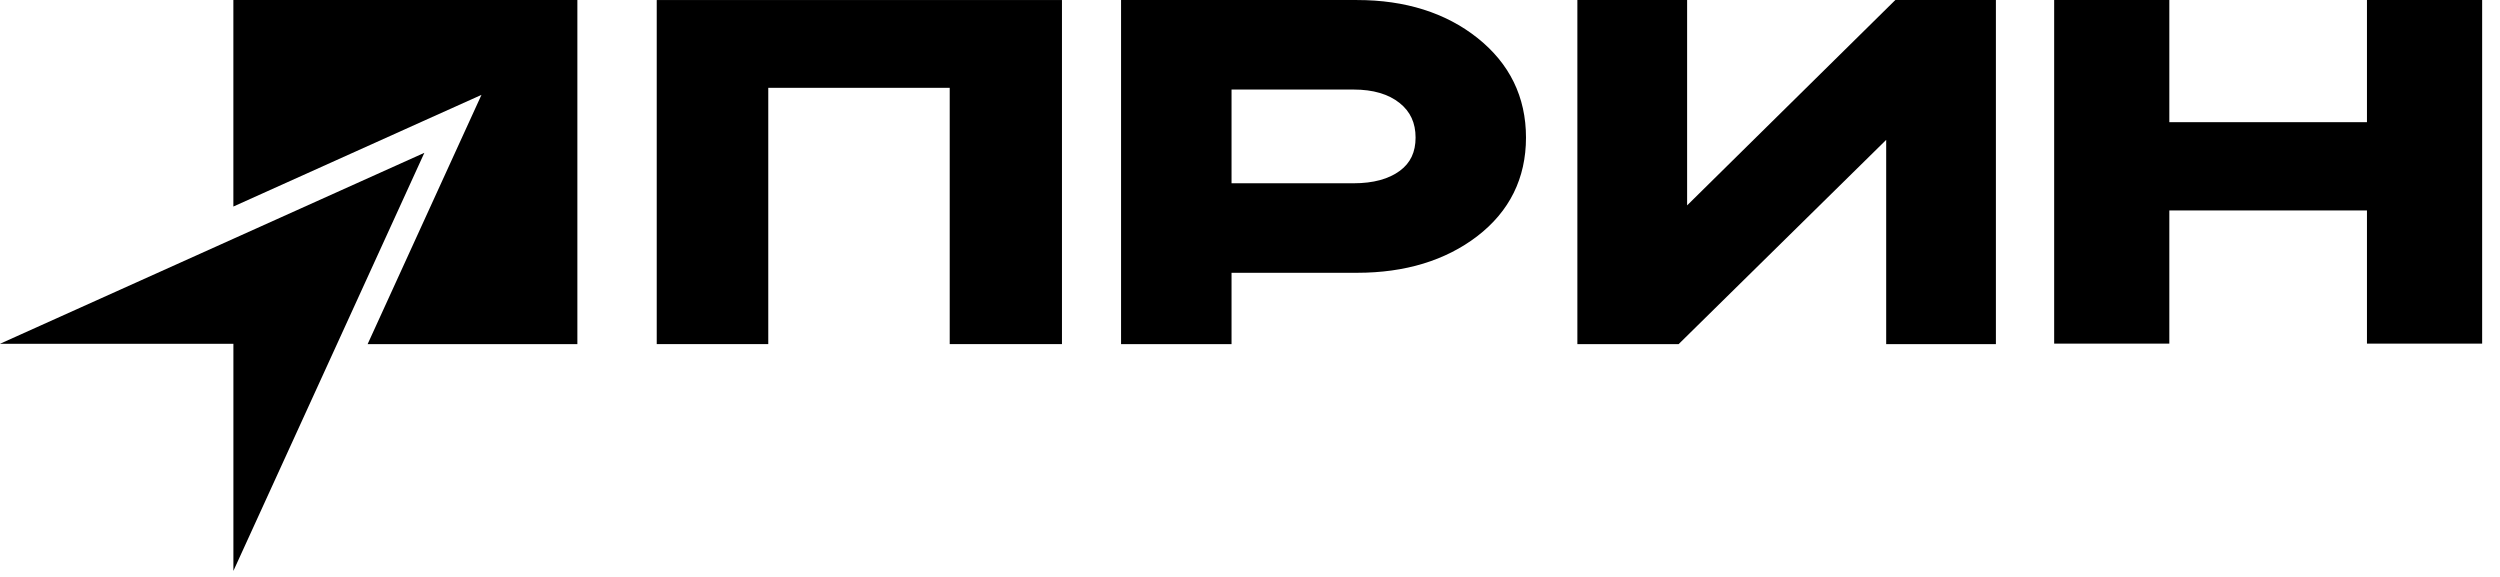
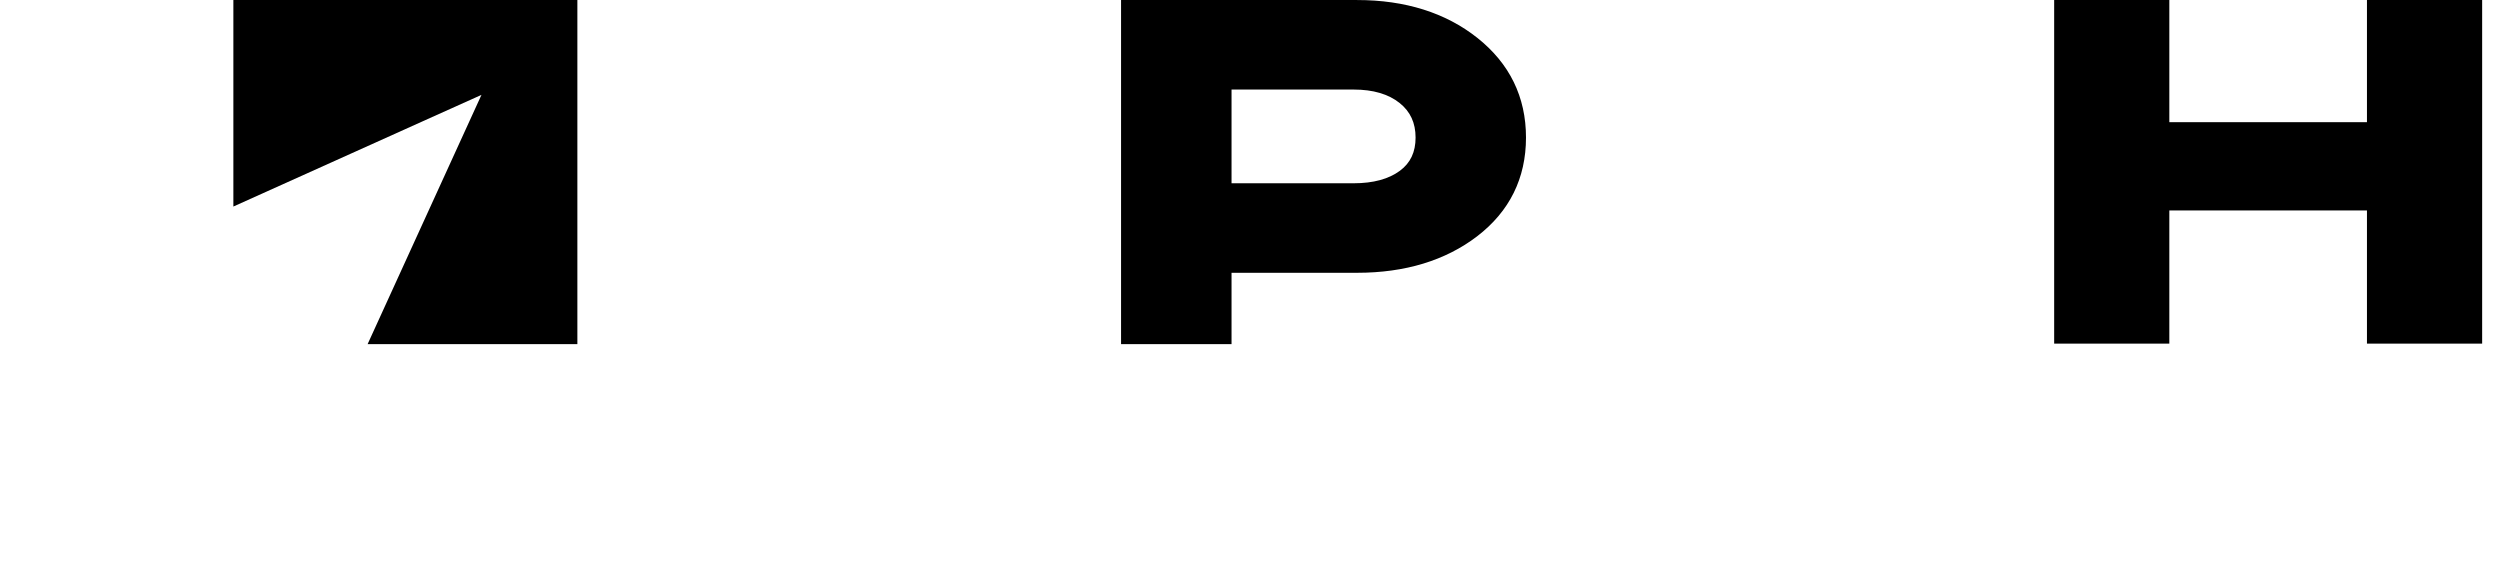
<svg xmlns="http://www.w3.org/2000/svg" width="78" height="18" viewBox="0 0 78 18" fill="none">
-   <path d="M20.49 10.736H23.97V2.74H29.631V10.736H33.133V0.001H20.49V10.736Z" fill="black" />
  <path d="M44.166 4.292C44.166 4.745 44.007 5.082 43.681 5.325C43.331 5.586 42.845 5.718 42.237 5.718H38.424V2.794H42.237C42.84 2.794 43.322 2.936 43.67 3.215C44.003 3.482 44.166 3.834 44.166 4.292ZM46.091 1.18C45.104 0.398 43.843 0.001 42.343 0.001H34.977V10.736H38.424V8.511H42.343C43.84 8.511 45.1 8.127 46.087 7.372C47.098 6.597 47.611 5.56 47.611 4.292C47.611 3.026 47.1 1.98 46.091 1.18Z" fill="black" />
-   <path d="M52.638 6.408V0.001H49.214V10.736H52.374L58.849 4.364V10.736H62.272V0.001H59.134L52.638 6.408Z" fill="black" />
  <path d="M73.849 0V3.812H67.683V0H64.09V10.721H67.683V6.566H73.849V10.721H77.443V0H73.849Z" fill="black" />
  <path d="M7.281 0.001V6.444L13.176 3.79L15.022 2.96L14.181 4.8L11.47 10.736H18.014V0.001H7.281Z" fill="black" />
-   <path d="M10.519 10.726L13.24 4.768L7.282 7.449L0 10.726H7.282V17.812L10.519 10.726Z" fill="black" />
</svg>